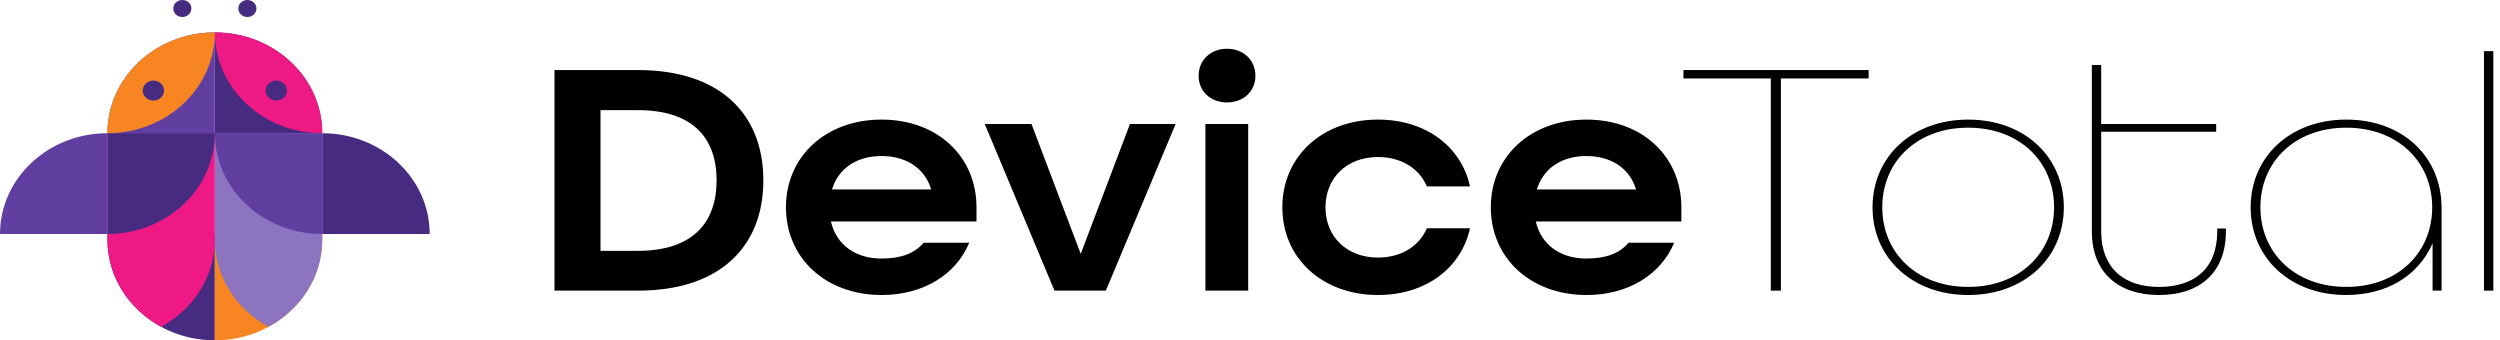
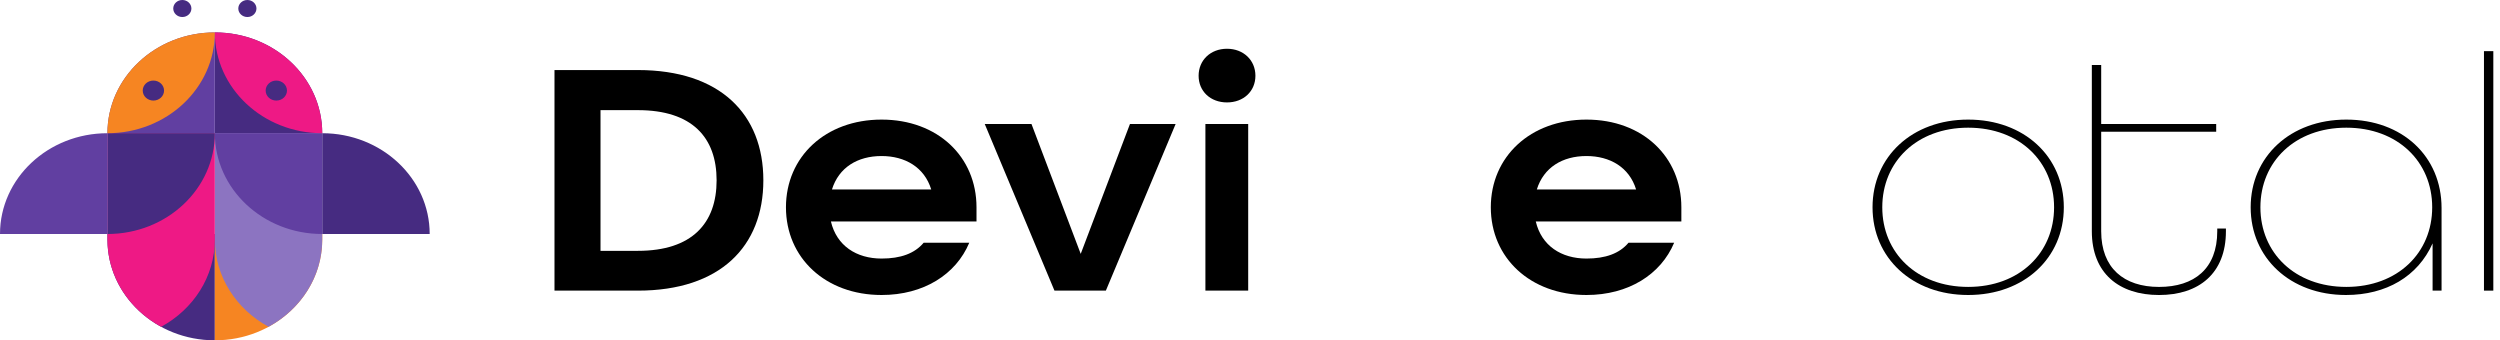
<svg xmlns="http://www.w3.org/2000/svg" width="191" height="26" viewBox="0 0 191 26" fill="none">
  <path d="M42.363 22.204H48.735C55.022 22.204 58.32 18.829 58.32 13.776C58.32 8.726 55.022 5.352 48.735 5.352H42.363V22.204ZM45.879 19.164V8.415H48.735C52.88 8.415 54.749 10.505 54.749 13.776C54.749 17.05 52.88 19.164 48.735 19.164H45.879Z" fill="black" />
  <path d="M67.353 22.538C70.567 22.538 73.037 20.967 74.052 18.546H70.567C69.879 19.367 68.807 19.754 67.353 19.754C65.432 19.754 63.919 18.777 63.481 16.919H74.605V15.838C74.605 11.973 71.638 9.137 67.353 9.137C63.069 9.137 60.047 11.973 60.047 15.838C60.047 19.703 63.069 22.538 67.353 22.538ZM63.562 14.473C64.085 12.798 65.513 11.921 67.353 11.921C69.139 11.921 70.622 12.77 71.145 14.473H63.562Z" fill="black" />
  <path d="M80.561 22.204H84.488L89.818 9.473H86.329L82.567 19.396L78.805 9.473H75.234L80.561 22.204Z" fill="black" />
  <path d="M93.742 7.825C95.005 7.825 95.914 6.975 95.914 5.787C95.914 4.602 95.005 3.725 93.742 3.725C92.48 3.725 91.574 4.602 91.574 5.787C91.574 6.975 92.48 7.825 93.742 7.825ZM92.093 22.204H95.362V9.472H92.093V22.204Z" fill="black" />
-   <path d="M105.277 22.538C108.958 22.538 111.649 20.452 112.308 17.437H109.013C108.435 18.801 107.062 19.678 105.277 19.678C102.888 19.678 101.268 18.079 101.268 15.838C101.268 13.596 102.888 11.997 105.277 11.997C107.062 11.997 108.435 12.874 109.013 14.242H112.308C111.649 11.226 108.958 9.137 105.277 9.137C100.993 9.137 97.971 11.973 97.971 15.838C97.971 19.703 100.993 22.538 105.277 22.538Z" fill="black" />
  <path d="M121.205 22.538C124.418 22.538 126.888 20.967 127.905 18.546H124.418C123.73 19.367 122.659 19.754 121.205 19.754C119.284 19.754 117.771 18.777 117.333 16.919H128.456V15.838C128.456 11.973 125.49 9.137 121.205 9.137C116.921 9.137 113.898 11.973 113.898 15.838C113.898 19.703 116.921 22.538 121.205 22.538ZM117.414 14.473C117.936 12.798 119.365 11.921 121.205 11.921C122.991 11.921 124.474 12.77 124.997 14.473H117.414Z" fill="black" />
-   <path d="M135.29 22.204H136.06V5.994H142.763V5.352H128.617V5.994H135.29V22.204Z" fill="black" />
  <path d="M150.369 22.538C154.654 22.538 157.676 19.703 157.676 15.838C157.676 11.973 154.654 9.137 150.369 9.137C146.085 9.137 143.062 11.973 143.062 15.838C143.062 19.703 146.085 22.538 150.369 22.538ZM150.369 21.92C146.441 21.92 143.806 19.316 143.806 15.838C143.806 12.359 146.441 9.755 150.369 9.755C154.297 9.755 156.932 12.359 156.932 15.838C156.932 19.316 154.297 21.92 150.369 21.92Z" fill="black" />
  <path d="M164.952 22.539C167.999 22.539 170.06 20.888 170.06 17.669V17.462H169.398V17.669C169.398 20.529 167.642 21.921 164.952 21.921C162.261 21.921 160.531 20.477 160.531 17.669V10.066H169.317V9.472H160.531V4.965H159.816V17.669C159.816 20.888 161.904 22.539 164.952 22.539Z" fill="black" />
  <path d="M179.232 22.538C182.305 22.538 184.724 21.122 185.85 18.594V22.203H186.535V15.889C186.535 11.948 183.542 9.137 179.258 9.137C174.973 9.137 171.951 11.973 171.951 15.838C171.951 19.703 174.973 22.538 179.232 22.538ZM179.258 21.92C175.33 21.92 172.695 19.316 172.695 15.838C172.695 12.359 175.33 9.755 179.258 9.755C183.185 9.755 185.82 12.359 185.82 15.838C185.82 19.316 183.185 21.92 179.258 21.92Z" fill="black" />
  <path d="M189.775 22.204H190.49V3.908H189.775V22.204Z" fill="black" />
  <path d="M16.413 26C11.882 26 8.207 22.552 8.207 18.299V17.879H16.413V26Z" fill="#462B81" />
  <path d="M16.414 26C20.947 26 24.62 22.552 24.62 18.299V17.879H16.414V26Z" fill="#F68522" />
  <path d="M16.414 10.178V18.299C16.414 21.149 18.065 23.635 20.517 24.967C22.969 23.635 24.62 21.149 24.62 18.299V10.178H16.414Z" fill="#8C74C1" />
  <path d="M8.207 10.178V18.299C8.207 21.149 9.858 23.635 12.31 24.967C14.763 23.635 16.413 21.149 16.413 18.299V10.178H8.207Z" fill="#EE1985" />
  <path d="M16.414 2.477C20.947 2.477 24.62 5.925 24.62 10.178H16.414V2.477Z" fill="#462B81" />
  <path d="M16.413 2.477C11.882 2.477 8.207 5.925 8.207 10.178H16.413V2.477Z" fill="#613FA1" />
  <path d="M8.207 17.878V10.178H16.413C16.413 14.431 12.739 17.878 8.207 17.878ZM32.828 17.878H24.62V10.178C29.153 10.178 32.828 13.626 32.828 17.878Z" fill="#462B81" />
  <path d="M8.208 17.878H0C0 13.626 3.675 10.178 8.208 10.178V17.878ZM24.62 17.878C20.088 17.878 16.414 14.431 16.414 10.178H24.62V17.878Z" fill="#613FA1" />
  <path d="M16.414 2.477C20.947 2.477 24.62 5.925 24.62 10.178C20.088 10.178 16.414 6.73 16.414 2.477Z" fill="#EE1985" />
  <path d="M16.413 2.477C11.882 2.477 8.207 5.925 8.207 10.178C12.739 10.178 16.413 6.73 16.413 2.477Z" fill="#F68522" />
  <path d="M14.623 0.651C14.623 1.01 14.313 1.301 13.929 1.301C13.546 1.301 13.236 1.01 13.236 0.651C13.236 0.291 13.546 0 13.929 0C14.313 0 14.623 0.291 14.623 0.651ZM19.593 0.651C19.593 1.01 19.283 1.301 18.9 1.301C18.517 1.301 18.206 1.01 18.206 0.651C18.206 0.291 18.517 0 18.9 0C19.283 0 19.593 0.291 19.593 0.651ZM12.534 6.92C12.534 7.342 12.169 7.684 11.719 7.684C11.269 7.684 10.904 7.342 10.904 6.92C10.904 6.498 11.269 6.155 11.719 6.155C12.169 6.155 12.534 6.498 12.534 6.92ZM21.925 6.92C21.925 7.342 21.561 7.684 21.11 7.684C20.66 7.684 20.296 7.342 20.296 6.92C20.296 6.498 20.66 6.155 21.11 6.155C21.561 6.155 21.925 6.498 21.925 6.92Z" fill="#462B81" />
</svg>